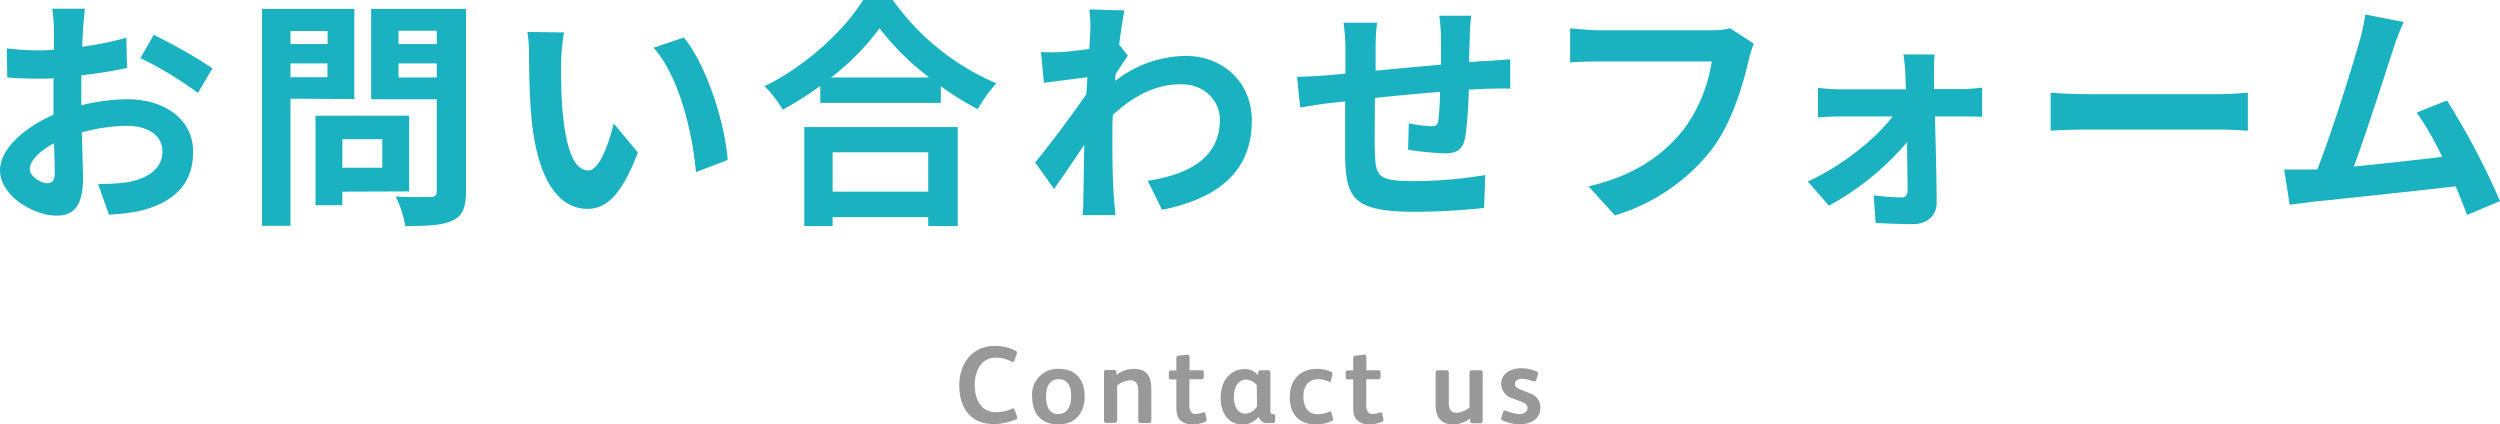
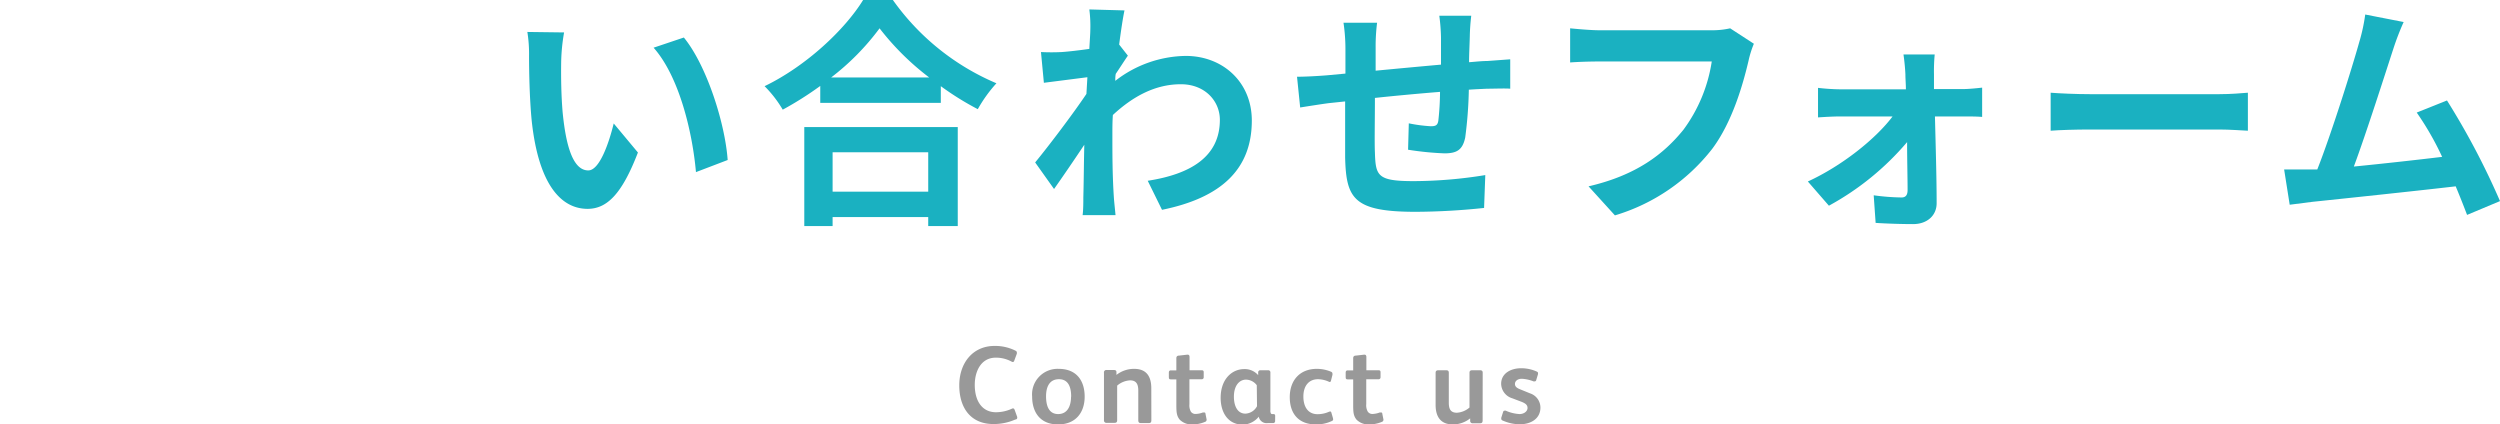
<svg xmlns="http://www.w3.org/2000/svg" width="413.1" height="70.13" viewBox="0 0 413.1 70.13">
  <defs>
    <style>.cls-1{fill:#1ab1c1;}.cls-2{fill:#999;}</style>
  </defs>
  <g id="レイヤー_2" data-name="レイヤー 2">
    <g id="レイヤー_6" data-name="レイヤー 6">
-       <path class="cls-1" d="M7.8,30.27c-1,0-2.88-1.11-2.88-2.31,0-1.4,1.6-3,4-4.28.08,2.08.12,3.88.12,4.88C9.08,29.91,8.52,30.27,7.8,30.27ZM13.44,16c0-1.16,0-2.36,0-3.56A76.5,76.5,0,0,0,21,11.24l-.12-5a54.25,54.25,0,0,1-7.28,1.48c0-1,.08-2,.12-2.84s.24-2.72.32-3.44H8.64A31.44,31.44,0,0,1,8.92,5c0,.68,0,1.84,0,3.24-.8,0-1.56.08-2.28.08A43.4,43.4,0,0,1,1.12,8l.08,4.8c1.72.16,3.72.2,5.52.2.64,0,1.36,0,2.12-.08V16.2c0,.92,0,1.84,0,2.76C4,21.08,0,24.64,0,28.12c0,4.19,5.48,7.51,9.36,7.51,2.56,0,4.36-1.28,4.36-6.2,0-1.35-.12-4.39-.2-7.55A28.12,28.12,0,0,1,21,20.8c3.44,0,5.84,1.56,5.84,4.24,0,2.88-2.56,4.51-5.76,5.07a30.28,30.28,0,0,1-4.88.28L18,35.47a32.27,32.27,0,0,0,5.2-.64c6.28-1.56,8.71-5.08,8.71-9.75,0-5.44-4.79-8.68-10.87-8.68a32.24,32.24,0,0,0-7.6,1Zm9.76-6.4a60.07,60.07,0,0,1,9.51,5.76l2.4-4.08A87.3,87.3,0,0,0,25.4,5.76Z" />
-       <path class="cls-1" d="M54.13,5.12V7.28H48V5.12ZM48,12.76V10.48h6.11v2.28Zm10.55,3.6V1.48H43.3V37.31H48v-21ZM63.17,23v4.72h-6.6V23Zm4.44,8.63V19.12H52.13V33.91h4.44V31.67ZM65.85,12.8V10.48h6.32V12.8Zm6.32-7.72v2.2H65.85V5.08ZM77,1.48H61.33V16.4H72.17V31.55c0,.72-.28,1-1,1s-3.48.08-5.8-.08a17,17,0,0,1,1.6,4.88c3.68,0,6.2-.12,7.84-.92S77,34.27,77,31.63Z" />
      <path class="cls-1" d="M93.21,5.36l-6.07-.08a23,23,0,0,1,.28,4c0,2.44.08,7,.44,10.68C89,30.59,92.77,34.51,97.09,34.51c3.2,0,5.68-2.44,8.32-9.31l-4-4.8c-.76,3.12-2.32,7.76-4.2,7.76-2.48,0-3.68-3.88-4.24-9.6-.24-2.84-.28-5.84-.24-8.4A31.39,31.39,0,0,1,93.21,5.36ZM113,6.2l-5,1.68c4.32,4.88,6.44,14.2,7,20.56l5.24-2C119.81,20.36,116.77,10.8,113,6.2Z" />
      <path class="cls-1" d="M153.38,25.16v6.51h-15.8V25.16ZM132.9,37.35h4.68V35.87h15.8v1.48h4.88V21H132.9Zm4.44-24.55a40.87,40.87,0,0,0,8-8.12,43.82,43.82,0,0,0,8.2,8.12ZM142.62,0c-3,4.88-9.4,10.92-16.28,14.24a19.42,19.42,0,0,1,3,3.88,55.73,55.73,0,0,0,6.2-3.92V17h19.92V14.24a47.88,47.88,0,0,0,6.11,3.8,23.25,23.25,0,0,1,3.08-4.28A40.16,40.16,0,0,1,147.54,0Z" />
      <path class="cls-1" d="M184.93,7.36c.32-2.48.64-4.52.88-5.64L180,1.56a21.13,21.13,0,0,1,.16,3.52c0,.44-.08,1.56-.16,3-1.68.24-3.39.44-4.55.52a33.69,33.69,0,0,1-3.44,0l.48,5.08,7.19-.92-.16,2.76c-2.23,3.32-6.23,8.6-8.47,11.32l3.12,4.39c1.36-1.92,3.32-4.79,5-7.31-.08,3.36-.08,5.63-.16,8.71,0,.64,0,2.08-.12,2.92h5.44c-.08-.88-.24-2.32-.28-3-.24-3.71-.24-7-.24-10.27,0-1,0-2.16.08-3.28,3.32-3.08,7-5.08,11.24-5.08,4,0,6.44,2.8,6.44,5.88,0,6.2-5,9-11.92,10.07l2.36,4.8c9.84-2,14.84-6.75,14.84-14.75,0-6.36-4.8-10.68-10.92-10.68a19.32,19.32,0,0,0-11.64,4.12c0-.4,0-.76.08-1.16.68-1,1.52-2.32,2-3Z" />
      <path class="cls-1" d="M237.83,2.6a30.68,30.68,0,0,1,.28,3.6v4.48c-3.6.32-7.44.68-10.8,1,0-1.56,0-2.88,0-3.8a31.33,31.33,0,0,1,.24-4.12H222a29.91,29.91,0,0,1,.32,4.4v4l-3,.28c-2,.16-3.84.24-5,.24l.52,5.08c1-.16,3.52-.56,4.76-.72l2.67-.28c0,3.72,0,7.56,0,9.24.16,6.83,1.4,9,11.68,9a111.3,111.3,0,0,0,11.28-.64l.2-5.43a74.9,74.9,0,0,1-11.84,1c-6,0-6.28-.87-6.4-4.75-.08-1.68,0-5.32,0-9,3.4-.36,7.28-.72,10.76-1a44.77,44.77,0,0,1-.28,4.76c-.12.76-.44.92-1.24.92a24.71,24.71,0,0,1-3.64-.48l-.12,4.36a50.13,50.13,0,0,0,6,.6c2,0,3-.52,3.44-2.6a69.29,69.29,0,0,0,.6-7.92c1.16-.08,2.2-.12,3-.16,1.08,0,3.16-.08,3.84,0V9.8l-3.8.28c-.92,0-1.92.12-3,.2,0-1.32.08-2.72.12-4.28a33.74,33.74,0,0,1,.24-3.4Z" />
      <path class="cls-1" d="M285.89,4.68a13.41,13.41,0,0,1-3.16.32H264.25c-1.32,0-3.6-.2-4.8-.32v5.64c1-.08,3-.16,4.76-.16h18.64a25.32,25.32,0,0,1-4.68,11.28c-3.24,4-7.76,7.52-15.68,9.35l4.36,4.8a32,32,0,0,0,16.08-11c3.32-4.44,5.08-10.64,6-14.56a16.29,16.29,0,0,1,.88-2.8Z" />
      <path class="cls-1" d="M319.57,14.72l0-2.44A29.32,29.32,0,0,1,319.69,9h-5.16c.16,1.08.28,2.36.32,3.32,0,.76.08,1.56.08,2.44H304.05a35.5,35.5,0,0,1-3.64-.24V19.4c1.16-.08,2.6-.16,3.76-.16h8.56c-2.8,3.72-8.36,8.16-14,10.75l3.48,4a45.44,45.44,0,0,0,12.92-10.51c0,3,.08,5.95.08,7.91,0,.8-.28,1.24-1,1.24a36.54,36.54,0,0,1-4.6-.36l.32,4.56c1.8.12,4.28.2,6.2.2,2.32,0,3.92-1.44,3.88-3.52,0-4.08-.16-9.51-.28-14.27h4.8c.88,0,2.12,0,3,.08V14.48c-.68.08-2.2.24-3.24.24Z" />
      <path class="cls-1" d="M338.85,21.6c1.48-.12,4.16-.2,6.44-.2h21.47c1.68,0,3.72.16,4.68.2V15.32c-1,.08-2.84.24-4.68.24H345.29c-2.08,0-5-.12-6.44-.24Z" />
      <path class="cls-1" d="M413.1,33.23a123.51,123.51,0,0,0-8.76-16.63l-5,2a48.35,48.35,0,0,1,4.2,7.32c-4,.48-9.71,1.12-14.59,1.6,2-5.36,5.24-15.52,6.52-19.44a43.28,43.28,0,0,1,1.71-4.44L390.83,2.4a29.68,29.68,0,0,1-1,4.6c-1.16,4.16-4.6,15.12-6.92,21l-1.08,0c-1.32,0-3,0-4.4,0l.92,5.83,3.76-.48c5-.52,17.15-1.8,23.67-2.56.72,1.72,1.36,3.36,1.88,4.72Z" />
      <path class="cls-2" d="M168.09,69a.65.65,0,0,0-.06-.25l-.36-1c-.07-.18-.16-.27-.28-.27a.61.61,0,0,0-.22.07,6.35,6.35,0,0,1-2.59.57c-2.22,0-3.51-1.76-3.51-4.53,0-2.18,1-4.49,3.47-4.49a5.37,5.37,0,0,1,2.61.65.48.48,0,0,0,.2.07c.11,0,.2-.07.25-.23l.42-1.14a.74.74,0,0,0,0-.23c0-.11-.07-.2-.29-.31a7.55,7.55,0,0,0-3.38-.75c-3.62,0-5.84,2.83-5.84,6.52s1.86,6.39,5.66,6.39a8.93,8.93,0,0,0,3.58-.74C168,69.3,168.09,69.19,168.09,69Z" />
      <path class="cls-2" d="M179.23,65.54c0-2.65-1.35-4.59-4.29-4.59a4.22,4.22,0,0,0-4.39,4.57c0,2.63,1.35,4.61,4.29,4.61S179.23,68.13,179.23,65.54Zm-2.25,0c0,1.47-.54,2.88-2.13,2.88s-2-1.46-2-2.94.52-2.82,2.13-2.82S177,64.06,177,65.54Z" />
      <path class="cls-2" d="M190.24,64.17c0-2-.82-3.22-2.84-3.22a4.7,4.7,0,0,0-2.92,1v-.47c0-.27-.18-.34-.44-.34h-1.17a.39.39,0,0,0-.45.45v7.85a.39.39,0,0,0,.43.43h1.32c.31,0,.43-.14.43-.45V63.72a3.55,3.55,0,0,1,2.13-.87c1.09,0,1.36.71,1.36,1.7v4.89c0,.31.11.47.44.47h1.29c.33,0,.43-.16.43-.47Z" />
      <path class="cls-2" d="M197.62,68.4a.91.91,0,0,1-.84-.38,2.12,2.12,0,0,1-.24-1.22V62.67h2a.32.32,0,0,0,.36-.34v-.84c0-.24-.13-.31-.34-.31h-2V59c0-.27-.1-.4-.34-.4l-1.39.16c-.28,0-.45.13-.45.44v2h-.91c-.22,0-.33.14-.33.36v.68c0,.38.06.45.4.45h.84v4c0,1.31,0,2,.58,2.68a2.81,2.81,0,0,0,2.16.76,5.35,5.35,0,0,0,2-.42.37.37,0,0,0,.25-.45l-.18-.9c0-.16-.11-.21-.22-.21l-.19,0A3.57,3.57,0,0,1,197.62,68.4Z" />
      <path class="cls-2" d="M210.71,68.72c0-.23-.11-.3-.32-.3h-.15a.28.28,0,0,1-.21-.07.85.85,0,0,1-.11-.53V61.58a.35.35,0,0,0-.38-.4h-1.26a.35.35,0,0,0-.38.32l0,.49a2.93,2.93,0,0,0-2.31-1c-2,0-3.89,1.63-3.89,4.75,0,2.34,1.15,4.43,3.69,4.43A3.51,3.51,0,0,0,208,68.85h0a1.31,1.31,0,0,0,1.48,1.06h.86a.32.32,0,0,0,.36-.34Zm-3-1.6a2.29,2.29,0,0,1-1.91,1.23c-1.33,0-1.91-1.28-1.91-2.8,0-1.89.94-2.82,2-2.82a2.28,2.28,0,0,1,1.78.92Z" />
      <path class="cls-2" d="M217.71,68.44c-1.55,0-2.34-1.19-2.34-2.92s.88-2.86,2.43-2.86a4.62,4.62,0,0,1,1.73.39.44.44,0,0,0,.2.07c.11,0,.18-.09.21-.25l.24-.95c0-.24,0-.36-.18-.47a6,6,0,0,0-2.41-.5c-2.8,0-4.47,1.89-4.47,4.68s1.53,4.5,4.3,4.5a6,6,0,0,0,2.61-.54c.17-.07.26-.15.26-.29a1.17,1.17,0,0,0-.06-.31L220,68.2c-.07-.25-.2-.23-.4-.16A4.56,4.56,0,0,1,217.71,68.44Z" />
      <path class="cls-2" d="M226.87,68.4A.91.91,0,0,1,226,68a2.12,2.12,0,0,1-.24-1.22V62.67h2a.32.32,0,0,0,.36-.34v-.84c0-.24-.13-.31-.34-.31h-2V59c0-.27-.11-.4-.34-.4l-1.39.16c-.28,0-.45.13-.45.44v2h-.91c-.22,0-.33.14-.33.36v.68c0,.38.06.45.4.45h.84v4c0,1.31,0,2,.58,2.68a2.81,2.81,0,0,0,2.16.76,5.35,5.35,0,0,0,2-.42.37.37,0,0,0,.25-.45l-.18-.9c0-.16-.11-.21-.22-.21l-.19,0A3.57,3.57,0,0,1,226.87,68.4Z" />
      <path class="cls-2" d="M245,61.59c0-.32-.17-.41-.45-.41h-1.28c-.29,0-.45.11-.45.41v5.75a3.52,3.52,0,0,1-2.09.86c-1.08,0-1.33-.68-1.33-1.67V61.59c0-.32-.17-.41-.45-.41h-1.26c-.29,0-.47.11-.47.41v5.32c0,1.94.83,3.22,2.84,3.22a4.53,4.53,0,0,0,2.87-1v.45a.39.39,0,0,0,.44.36h1.15c.36,0,.47-.12.47-.5Z" />
      <path class="cls-2" d="M254.54,67.34A2.48,2.48,0,0,0,252.83,65l-1.62-.66c-.69-.27-.88-.53-.88-.92s.37-.83,1.13-.83a6,6,0,0,1,1.94.43.65.65,0,0,0,.19,0,.25.25,0,0,0,.25-.2l.3-1a.74.74,0,0,0,0-.18c0-.11-.07-.18-.22-.25a6.21,6.21,0,0,0-2.61-.54c-1.6,0-3.26.81-3.26,2.57a2.56,2.56,0,0,0,1.86,2.4l1.42.54c.74.28,1.08.55,1.08,1.06s-.54,1-1.33,1a6.48,6.48,0,0,1-2.27-.56.42.42,0,0,0-.18,0c-.13,0-.22.07-.27.25l-.29.92a.45.45,0,0,0,0,.16.3.3,0,0,0,.21.29,7.19,7.19,0,0,0,2.77.63C252.9,70.13,254.54,69.23,254.54,67.34Z" />
    </g>
  </g>
</svg>